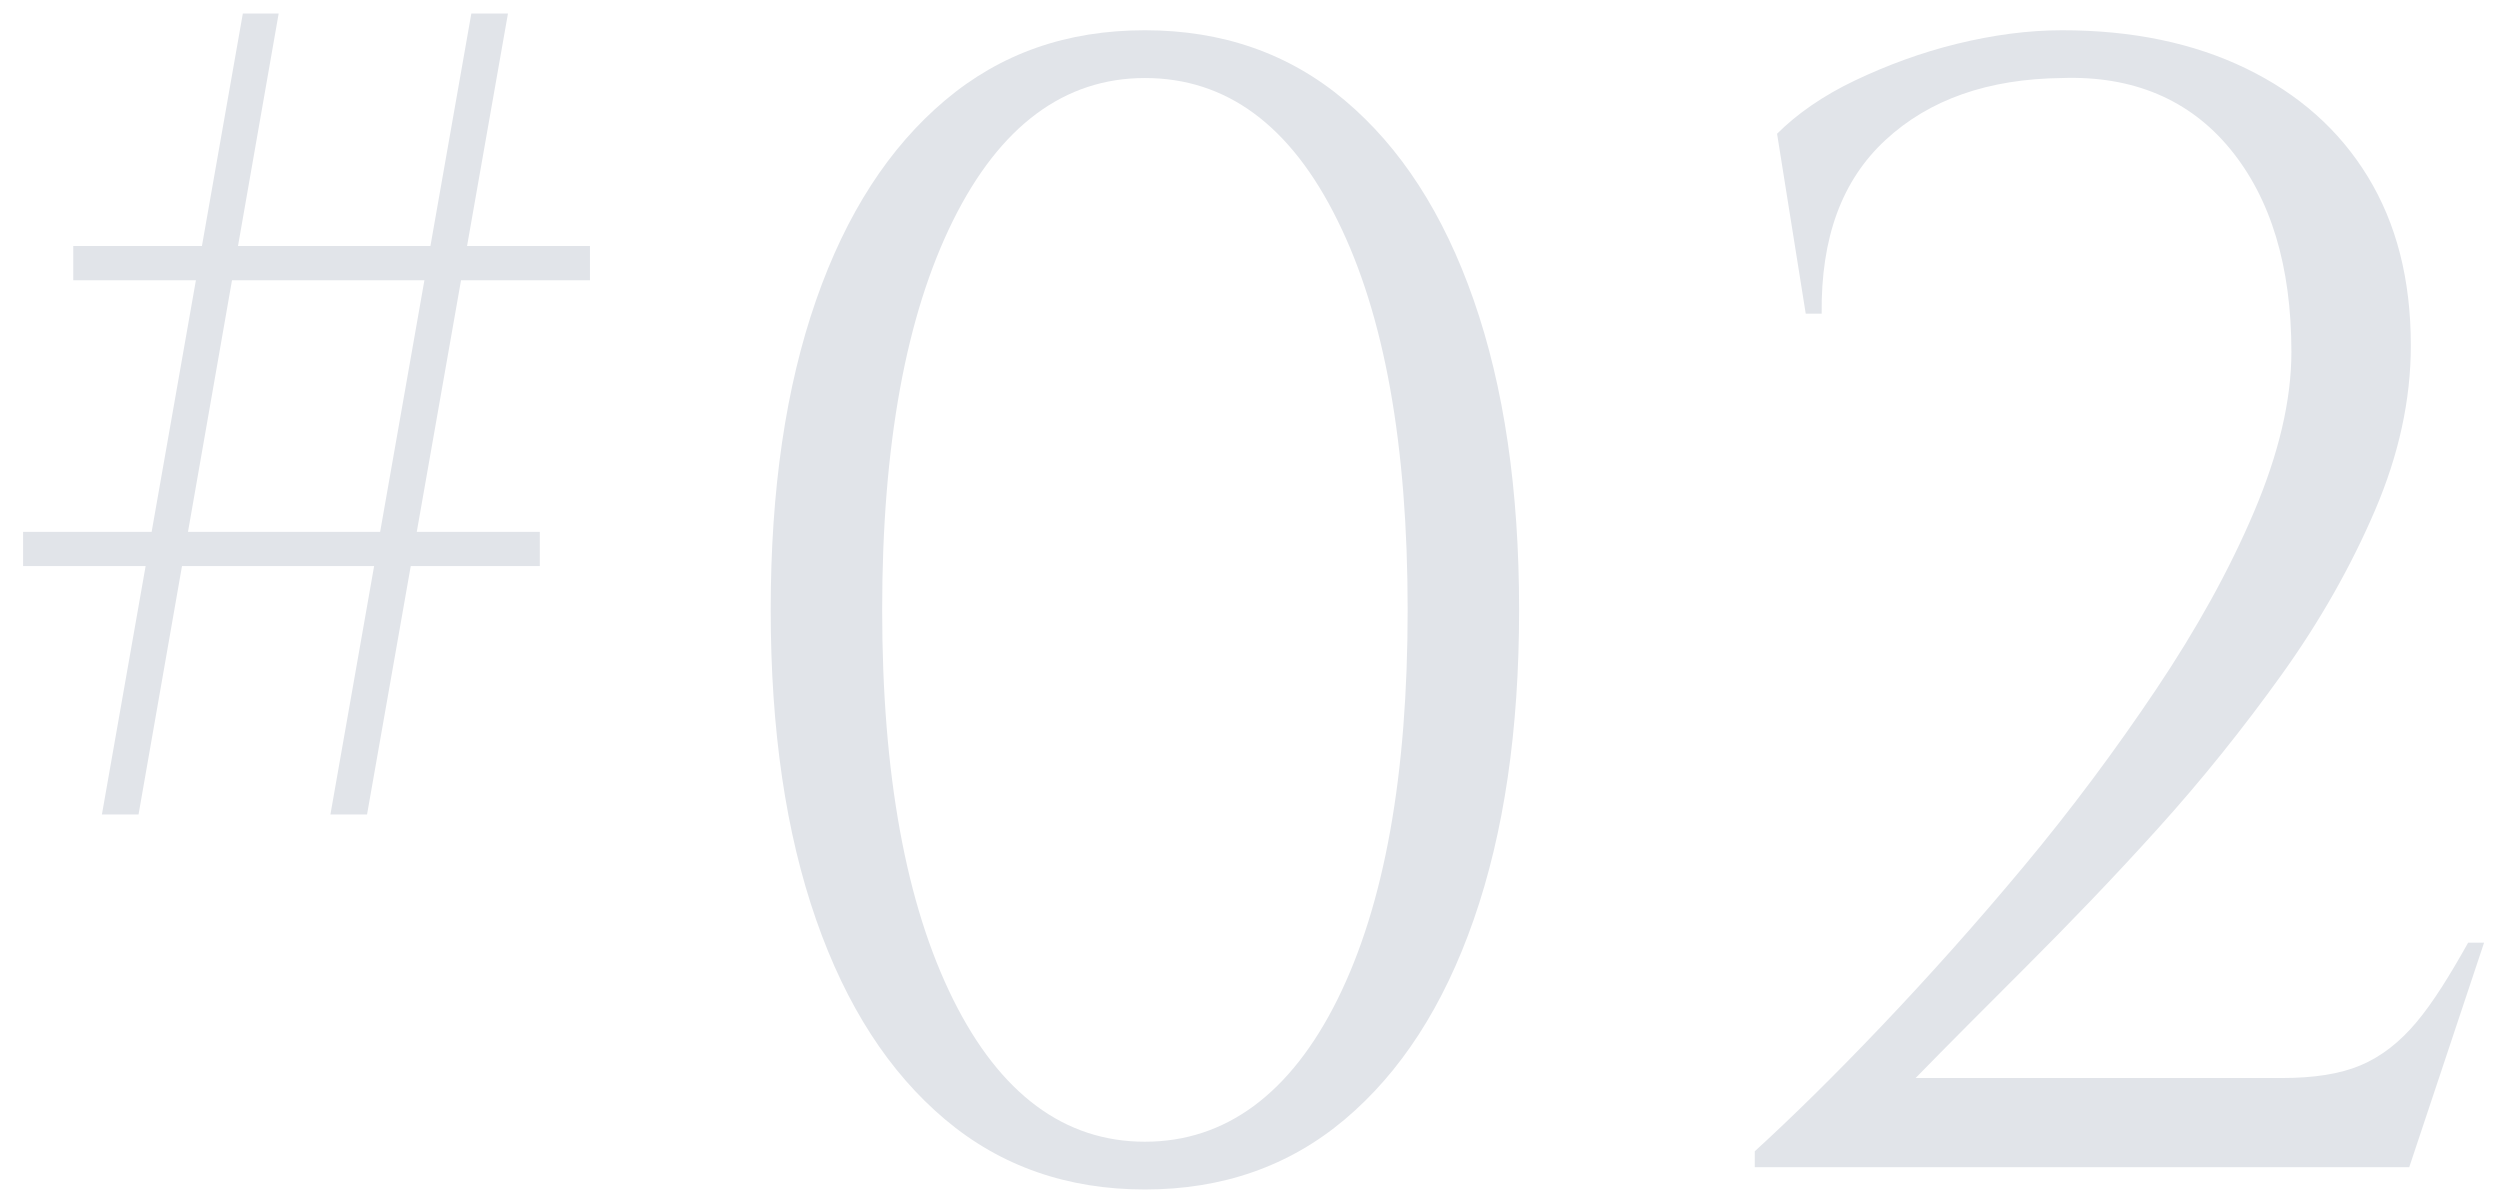
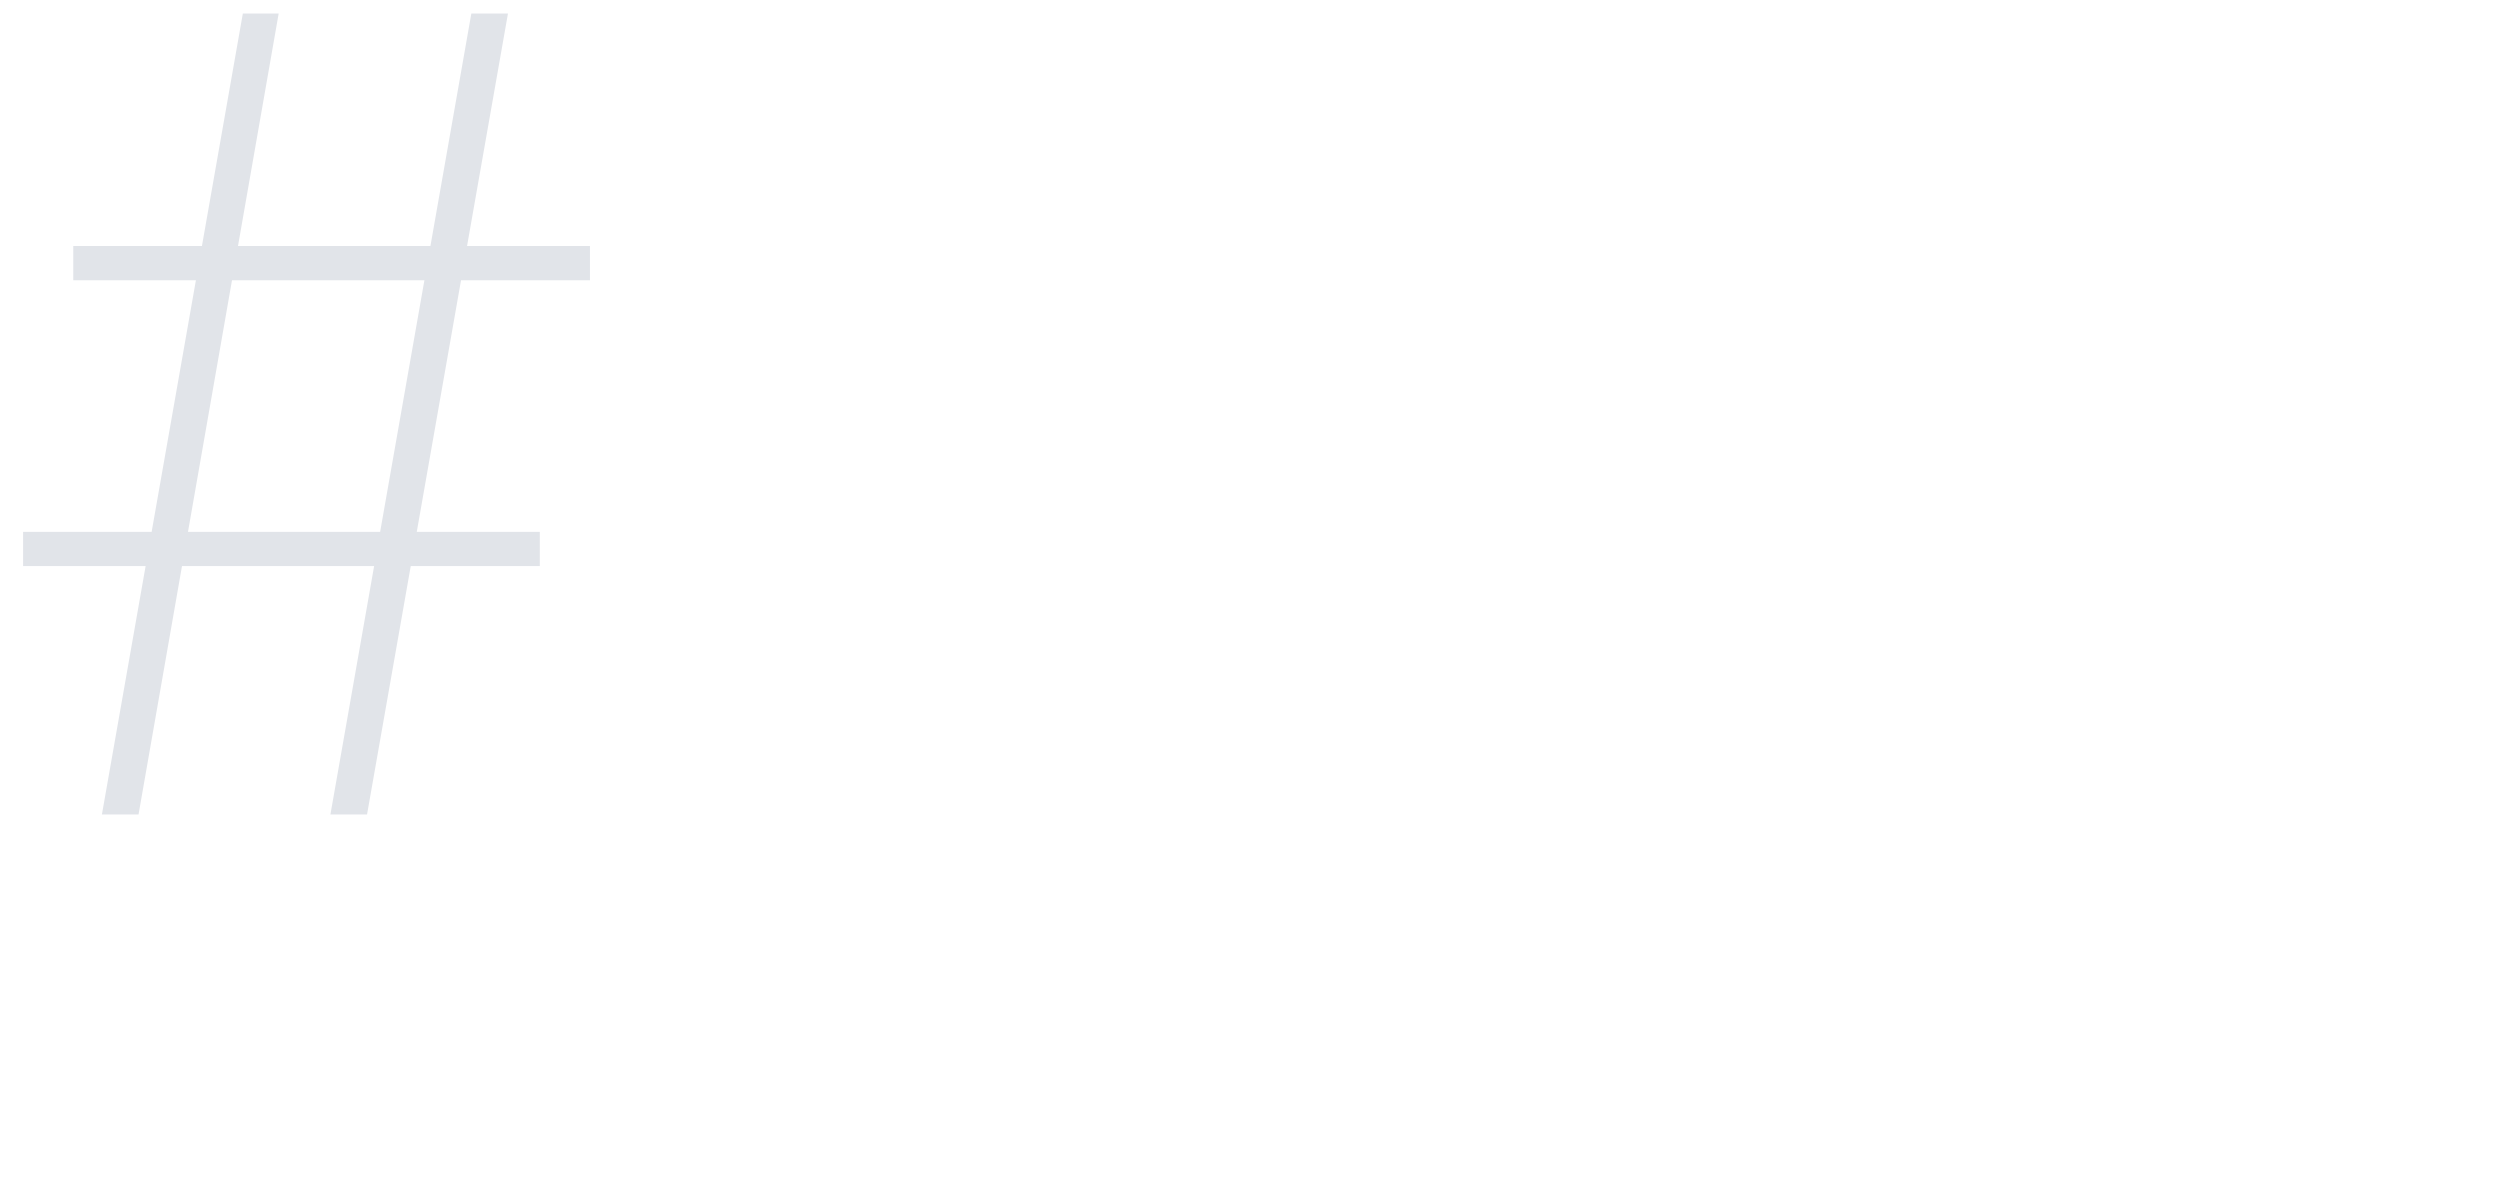
<svg xmlns="http://www.w3.org/2000/svg" version="1.1" id="_レイヤー_2" x="0px" y="0px" viewBox="0 0 314 151" style="enable-background:new 0 0 314 151;" xml:space="preserve">
  <style type="text/css">
	.st0{fill:#E1E4E9;}
</style>
  <g id="_レイヤー_3">
    <path class="st0" d="M67.8,66.8v4.3H2.9v-4.3H67.8L67.8,66.8z M74.1,30.9v4.3H9.2v-4.3H74.1L74.1,30.9z M30.5,1.7H35L17.4,102.3   h-4.6L30.5,1.7L30.5,1.7z M59.2,1.7h4.6L46.1,102.3h-4.6C41.5,102.3,59.2,1.7,59.2,1.7z" />
-     <path class="st0" d="M143.8,3.8c9.7,0,18.1,2.9,25.1,8.8s12.4,14.2,16.2,25.1s5.7,23.8,5.7,38.9s-1.9,28-5.7,38.9   s-9.2,19.2-16.2,25.1c-7,5.9-15.4,8.8-25.1,8.8s-18.1-2.9-25.1-8.8c-7-5.9-12.4-14.2-16.2-25.1c-3.8-10.9-5.7-23.8-5.7-38.9   s1.9-28,5.7-38.9c3.8-10.9,9.2-19.2,16.2-25.1S134,3.8,143.8,3.8z M143.8,9.8c-10.1,0-18.2,6-24.1,17.9s-8.9,28.2-8.9,48.9   s3,37,8.9,48.9s14,17.9,24.1,17.9s18.3-6,24.2-17.9s8.8-28.2,8.8-48.9s-2.9-37-8.8-48.9C162.1,15.7,154,9.8,143.8,9.8L143.8,9.8z" />
-     <path class="st0" d="M226.8,39.4l-3.6-22.6c2.5-2.5,5.8-4.8,9.8-6.7s8.3-3.5,12.8-4.6c4.5-1.1,8.9-1.7,13.2-1.7   c8.8,0,16.5,1.6,23.1,4.8s11.7,7.7,15.3,13.6c3.6,5.9,5.4,12.9,5.4,21.2c0,6.8-1.5,13.7-4.5,20.7s-6.9,13.9-11.7,20.6   c-4.8,6.7-10,13.2-15.6,19.4s-11.1,11.9-16.4,17.2c-5.3,5.3-10,10-14,14.1h46c4,0,7.3-0.5,9.9-1.6s4.9-2.9,7-5.4s4.2-5.9,6.5-10h2   l-9.4,28.2h-82.2v-2c4.7-4.3,10-9.5,15.9-15.7s11.9-12.9,17.9-20.1c6-7.2,11.5-14.6,16.6-22.2c5.1-7.6,9.2-15,12.3-22.3   c3.1-7.3,4.7-14,4.7-20.1c0-10.8-2.6-19.3-7.7-25.5S267.9,9.5,259,9.8c-9.3,0.1-16.7,2.7-22.2,7.8s-8.1,12.3-8,21.8H226.8   L226.8,39.4z" />
  </g>
</svg>